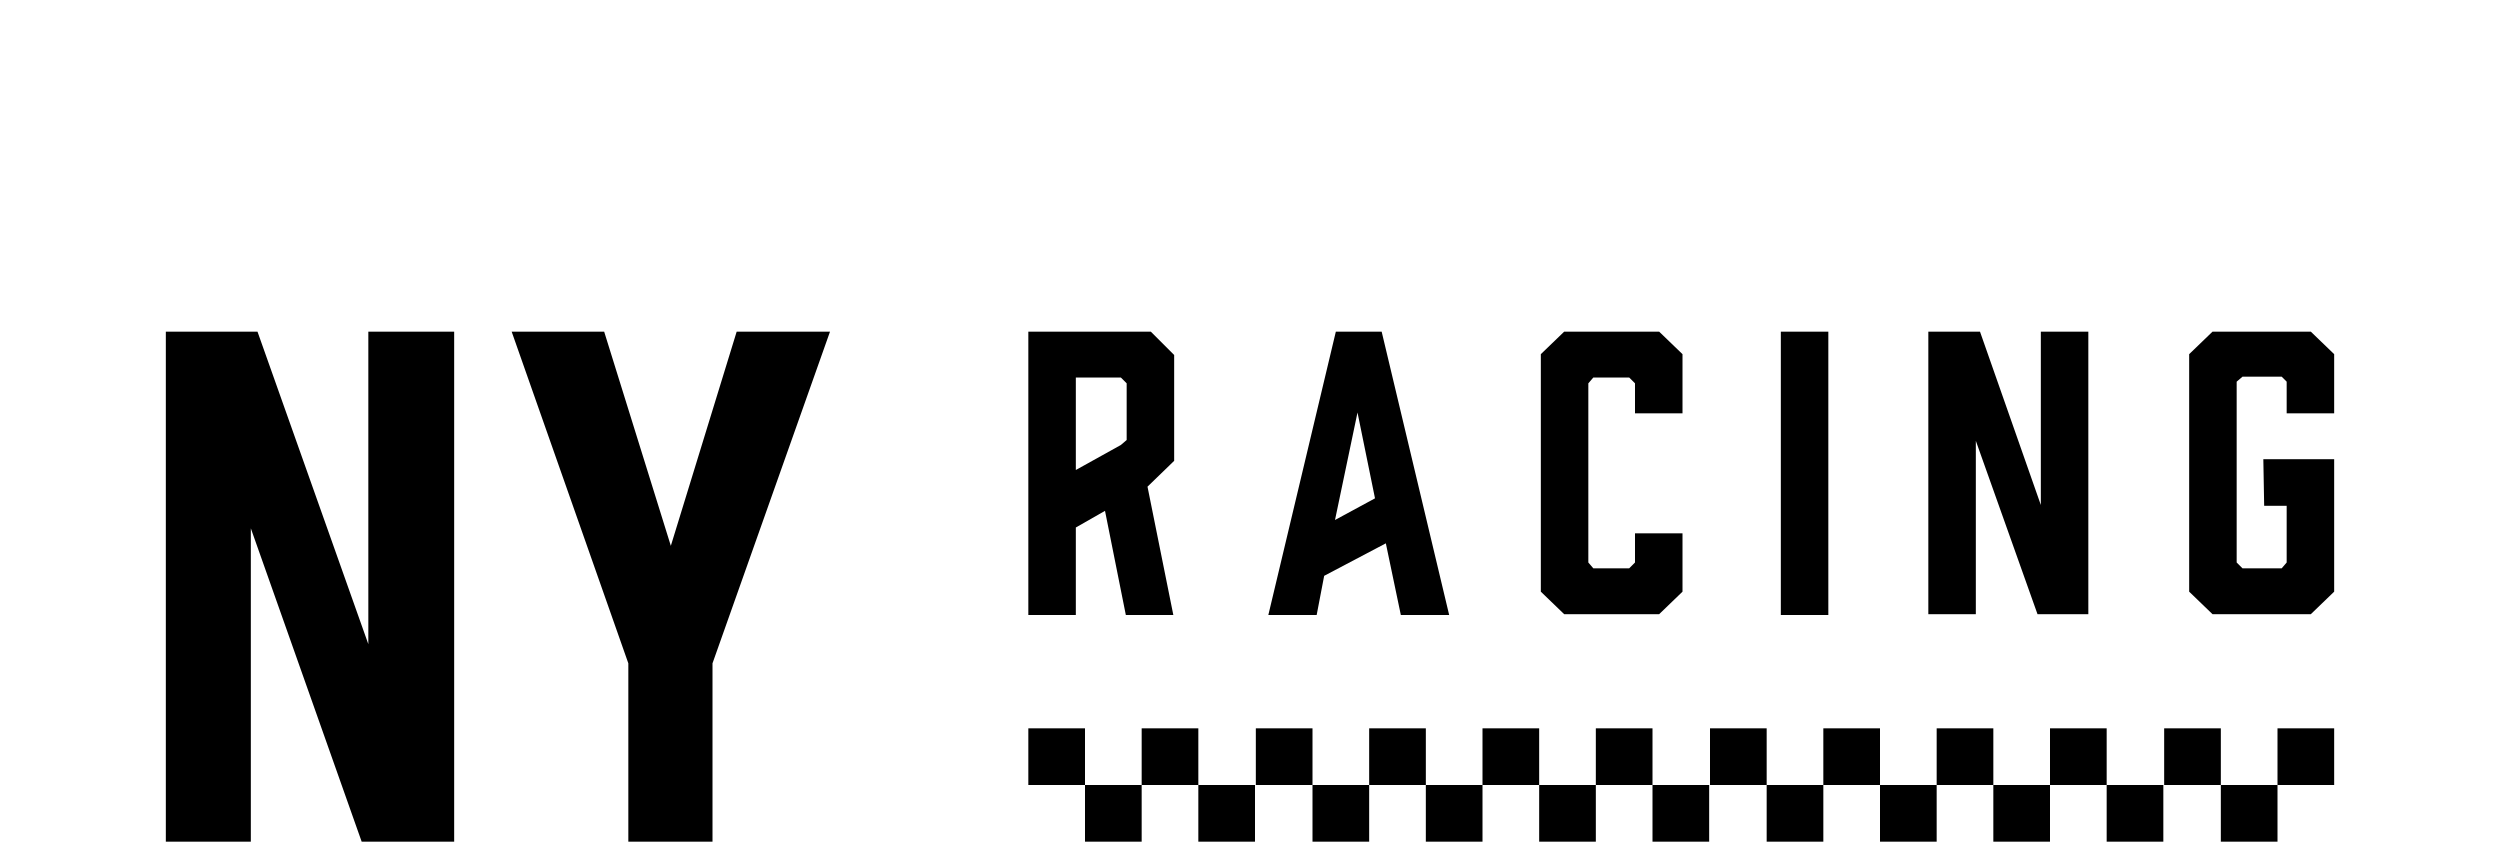
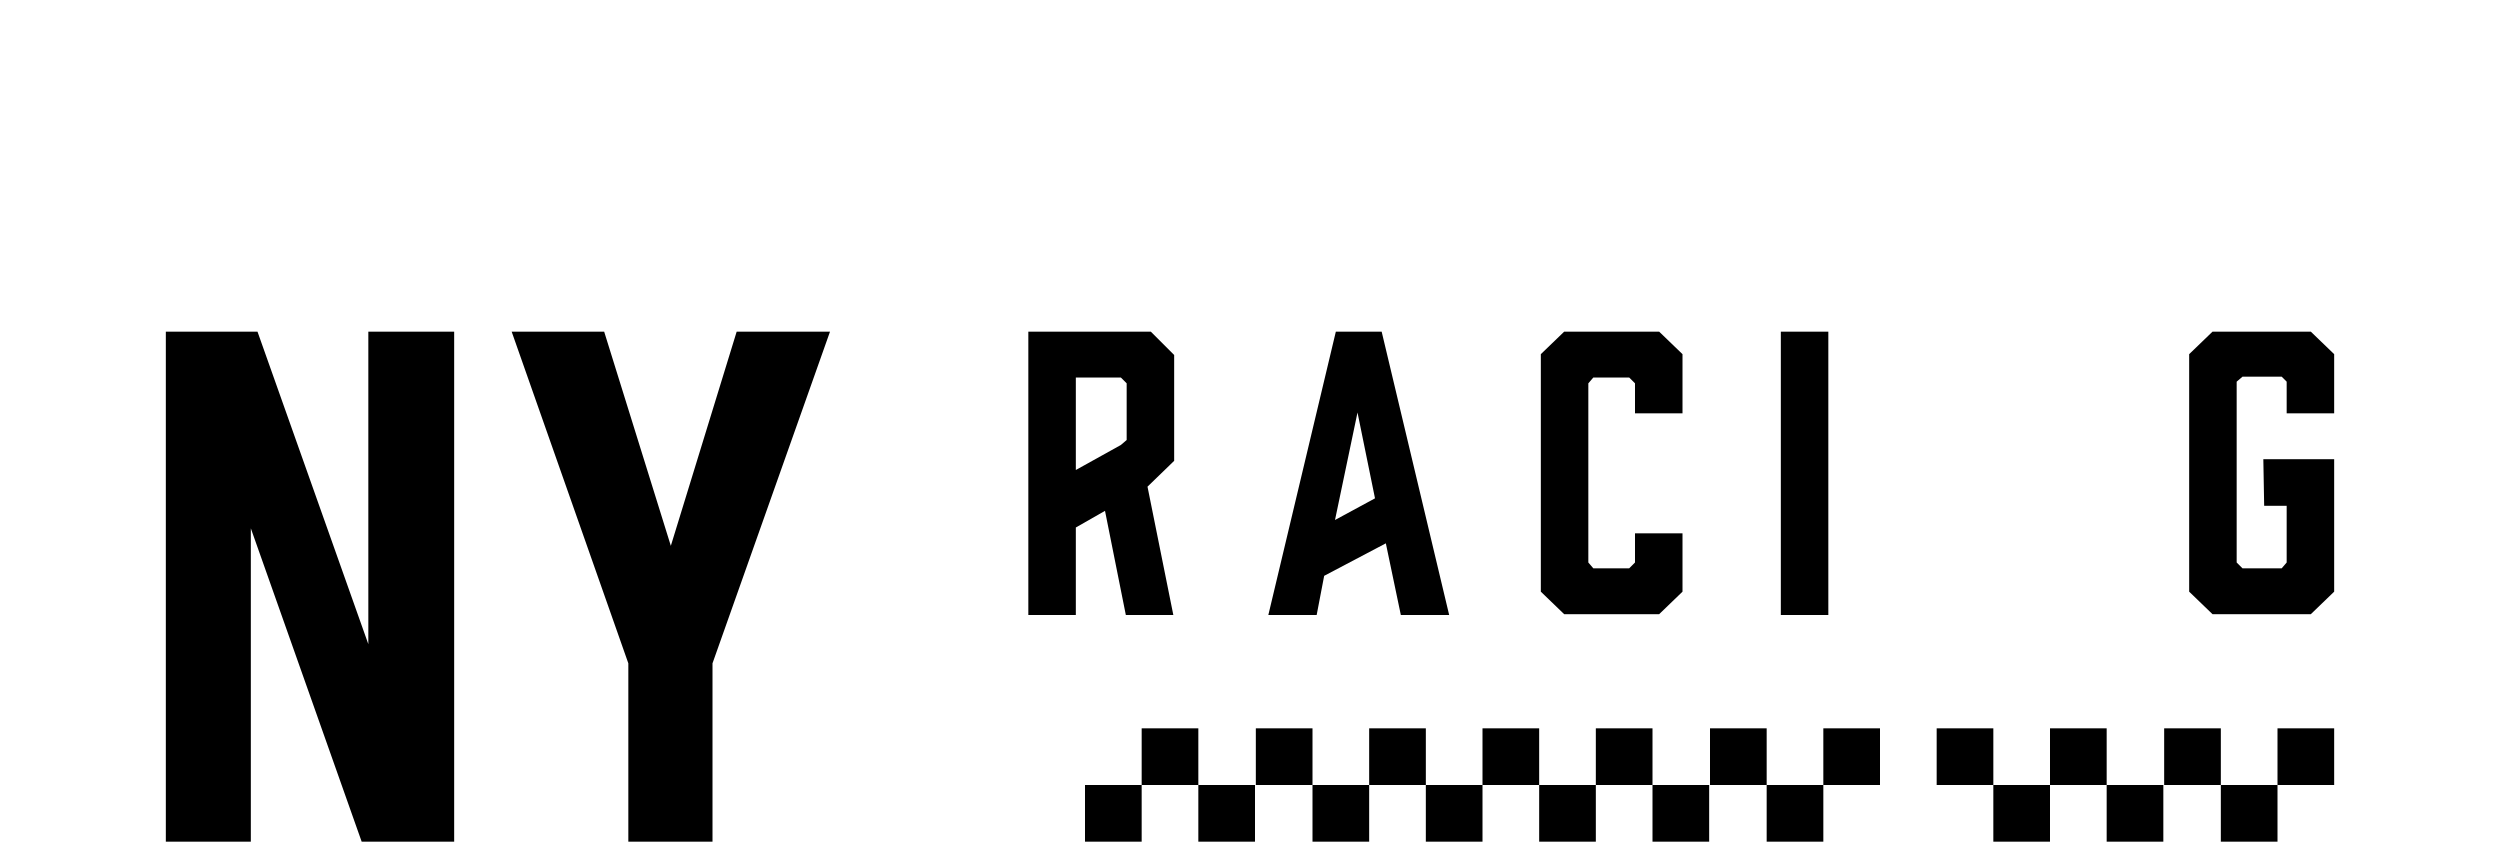
<svg xmlns="http://www.w3.org/2000/svg" version="1.1" id="Layer_1" x="0px" y="0px" viewBox="0 0 300 101" style="enable-background:new 0 0 300 101;" xml:space="preserve">
  <g>
    <g>
      <g>
        <polygon points="19.9,39.8 30.9,39.8 44.2,77.3 44.2,39.8 54.5,39.8 54.5,101 43.4,101 30.1,63.4 30.1,101 19.9,101    " />
        <polygon points="75.4,101 75.4,79.6 61.4,39.8 72.5,39.8 80.5,65.5 88.4,39.8 99.6,39.8 85.5,79.6 85.5,101    " />
      </g>
      <g>
        <g>
          <g>
-             <path d="M137.7,58.4l3.1,15.4h-5.7l-2.5-12.5l-3.5,2v10.5h-5.7v-34h14.7l2.8,2.8v12.7L137.7,58.4z M134.5,45.3h-5.4v11.1l5.4-3       l0.7-0.6v-6.8L134.5,45.3z" />
+             <path d="M137.7,58.4l3.1,15.4h-5.7l-2.5-12.5l-3.5,2v10.5h-5.7v-34h14.7l2.8,2.8v12.7L137.7,58.4z M134.5,45.3h-5.4v11.1l5.4-3       l0.7-0.6v-6.8z" />
            <path d="M158.9,69.1l-0.9,4.7h-5.8l8.1-34h5.5l8.1,34h-5.8l-1.8-8.6L158.9,69.1z M162.9,49.5l-2.7,12.9l4.8-2.6L162.9,49.5z" />
            <polygon points="184.9,42.5 187.7,39.8 199.1,39.8 201.9,42.5 201.9,49.6 196.2,49.6 196.2,46 195.5,45.3 191.2,45.3 190.6,46        190.6,67.5 191.2,68.2 195.5,68.2 196.2,67.5 196.2,64 201.9,64 201.9,71 199.1,73.7 187.7,73.7 184.9,71      " />
            <rect x="213.7" y="39.8" width="5.7" height="34" />
-             <polygon points="231.4,39.8 237.6,39.8 244.9,60.6 244.9,39.8 250.6,39.8 250.6,73.7 244.5,73.7 237.1,52.9 237.1,73.7        231.4,73.7      " />
            <polygon points="262.7,42.5 265.5,39.8 277.3,39.8 280.1,42.5 280.1,49.6 274.4,49.6 274.4,45.8 273.8,45.2 269.1,45.2        268.4,45.8 268.4,67.5 269.1,68.2 273.8,68.2 274.4,67.5 274.4,60.7 271.7,60.7 271.6,55.1 280.1,55.1 280.1,71 277.3,73.7        265.5,73.7 262.7,71      " />
          </g>
        </g>
        <g>
-           <rect x="123.4" y="87.4" width="6.8" height="6.8" />
          <rect x="137" y="87.4" width="6.8" height="6.8" />
          <rect x="130.2" y="94.2" width="6.8" height="6.8" />
          <rect x="150.7" y="87.4" width="6.8" height="6.8" />
          <rect x="143.8" y="94.2" width="6.8" height="6.8" />
          <rect x="157.5" y="94.2" width="6.8" height="6.8" />
          <rect x="164.3" y="87.4" width="6.8" height="6.8" />
          <rect x="177.9" y="87.4" width="6.8" height="6.8" />
          <rect x="171.1" y="94.2" width="6.8" height="6.8" />
          <rect x="191.5" y="87.4" width="6.8" height="6.8" />
          <rect x="184.7" y="94.2" width="6.8" height="6.8" />
          <rect x="198.3" y="94.2" width="6.8" height="6.8" />
          <rect x="205.2" y="87.4" width="6.8" height="6.8" />
          <rect x="218.8" y="87.4" width="6.8" height="6.8" />
          <rect x="212" y="94.2" width="6.8" height="6.8" />
          <rect x="232.4" y="87.4" width="6.8" height="6.8" />
-           <rect x="225.6" y="94.2" width="6.8" height="6.8" />
          <rect x="239.2" y="94.2" width="6.8" height="6.8" />
          <rect x="246" y="87.4" width="6.8" height="6.8" />
          <rect x="259.7" y="87.4" width="6.8" height="6.8" />
          <rect x="252.8" y="94.2" width="6.8" height="6.8" />
          <rect x="273.3" y="87.4" width="6.8" height="6.8" />
          <rect x="266.5" y="94.2" width="6.8" height="6.8" />
        </g>
      </g>
    </g>
  </g>
</svg>